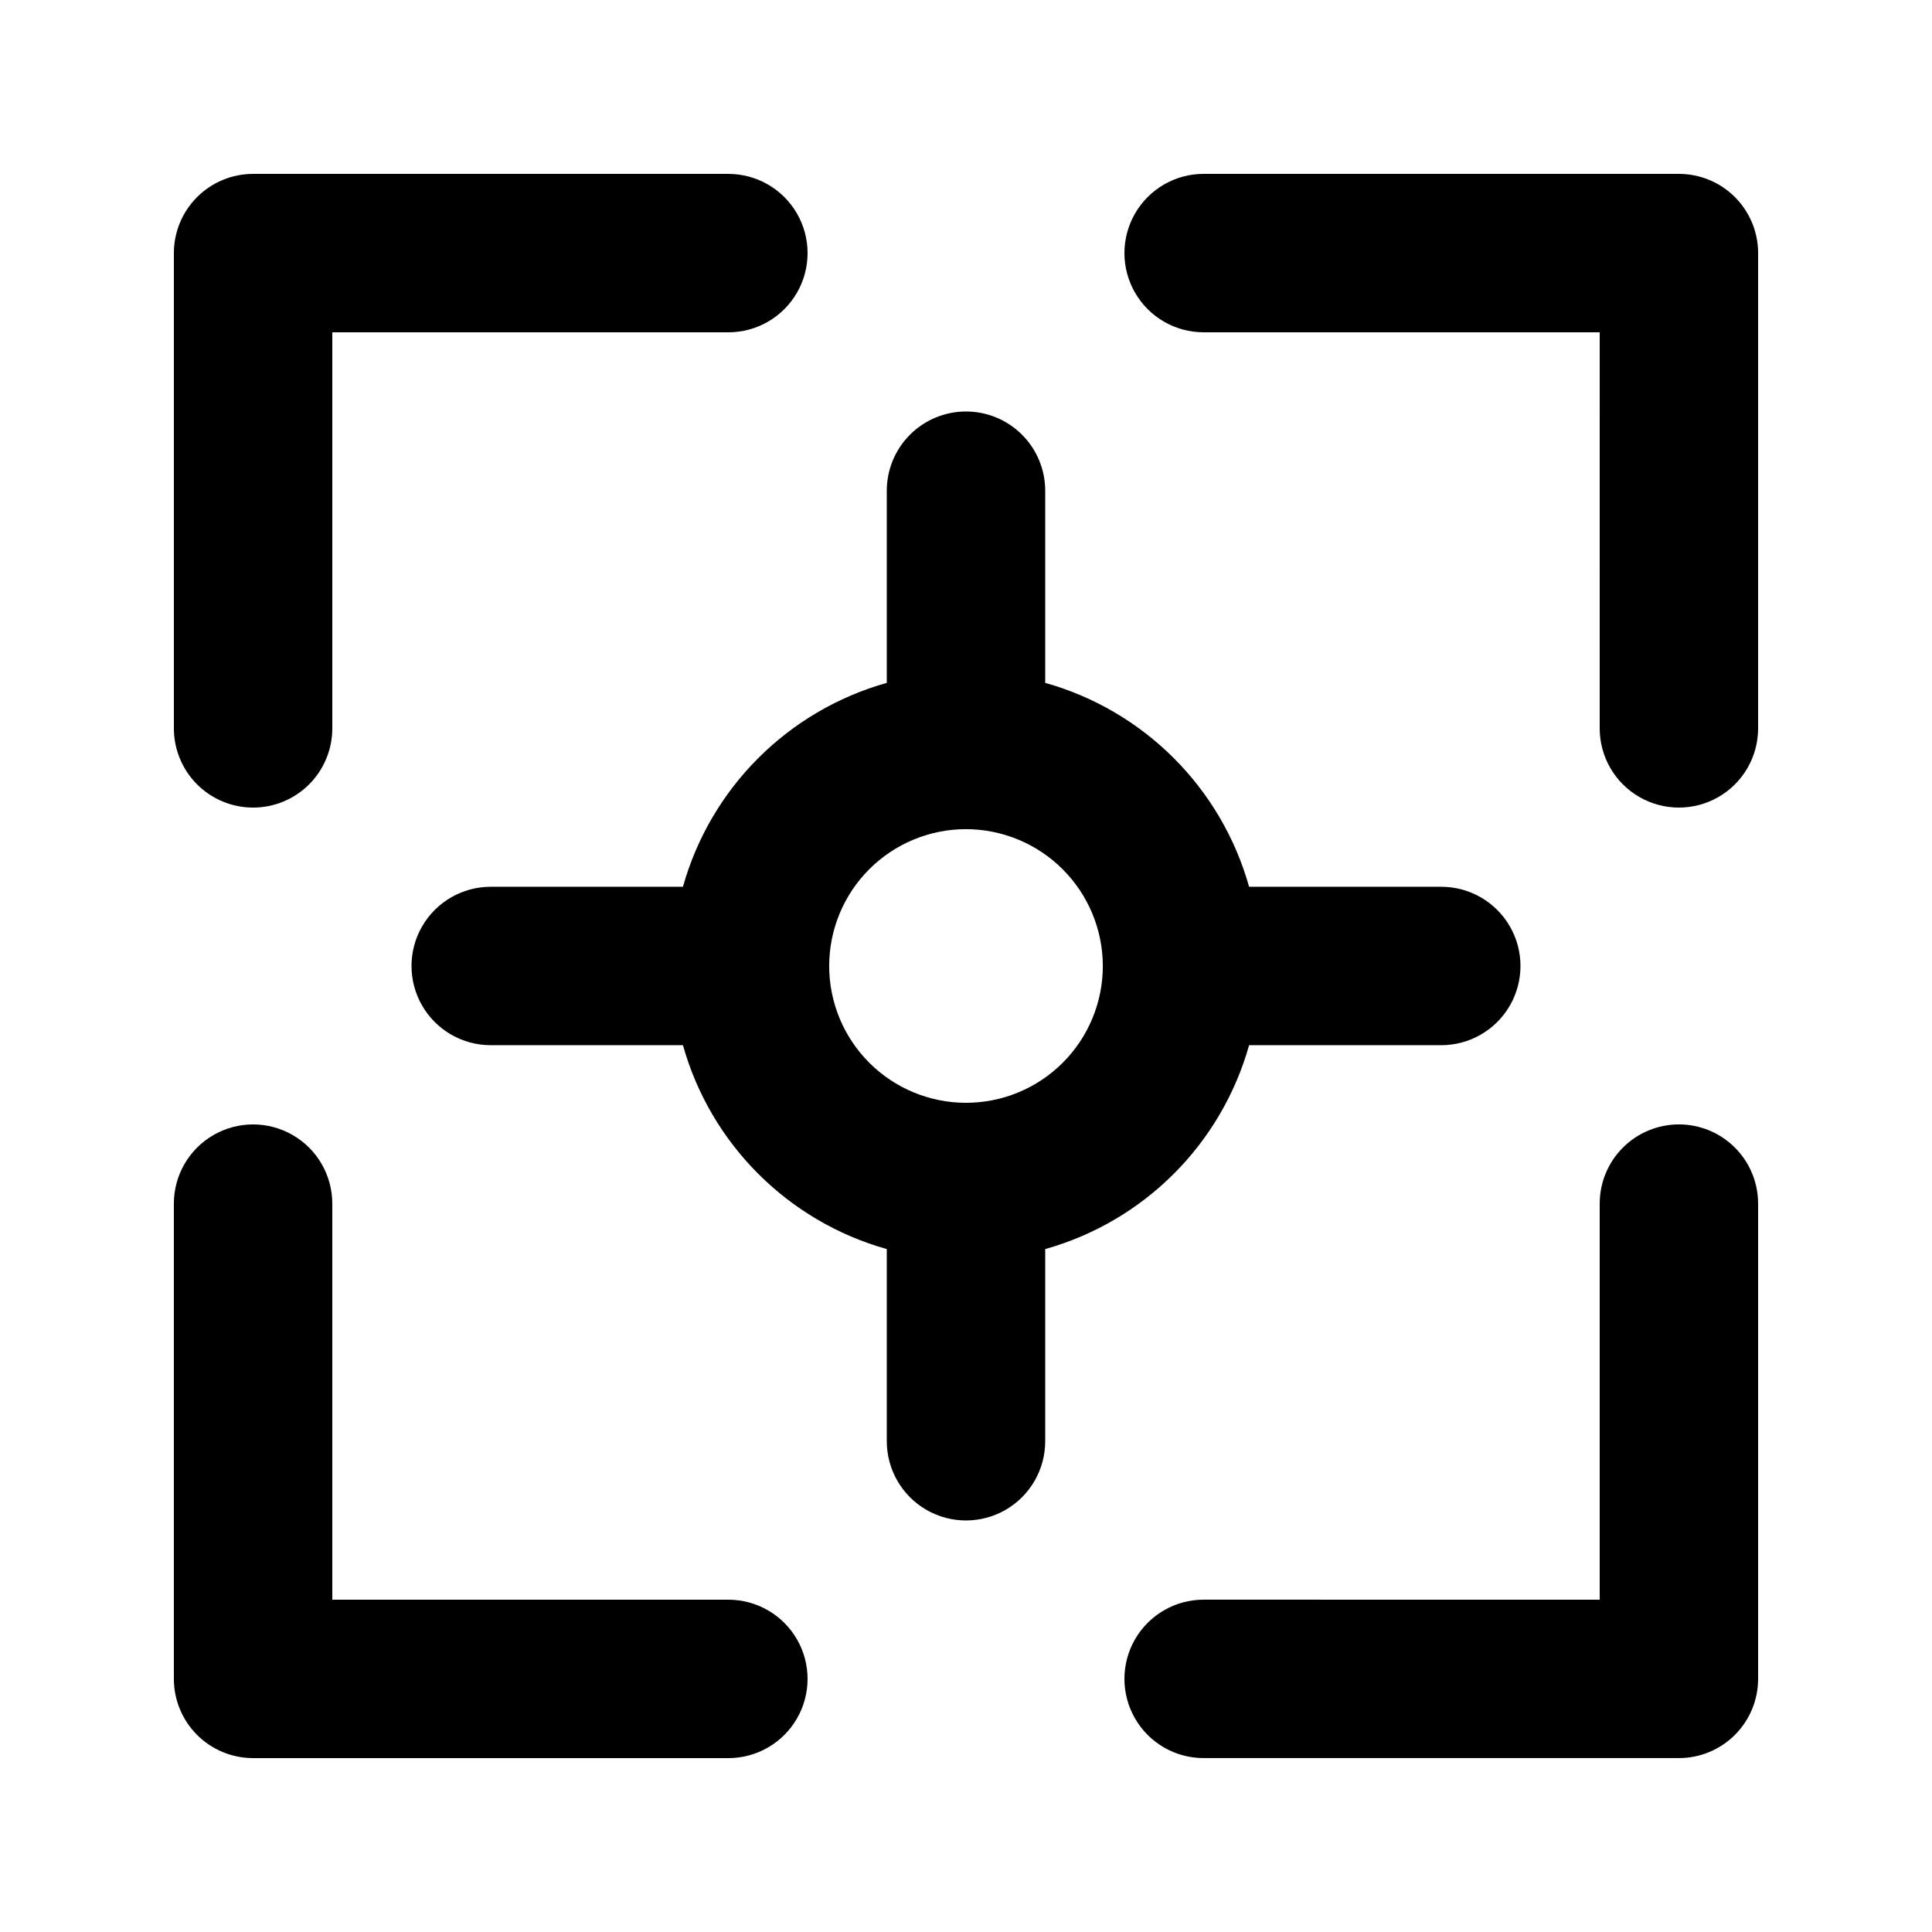
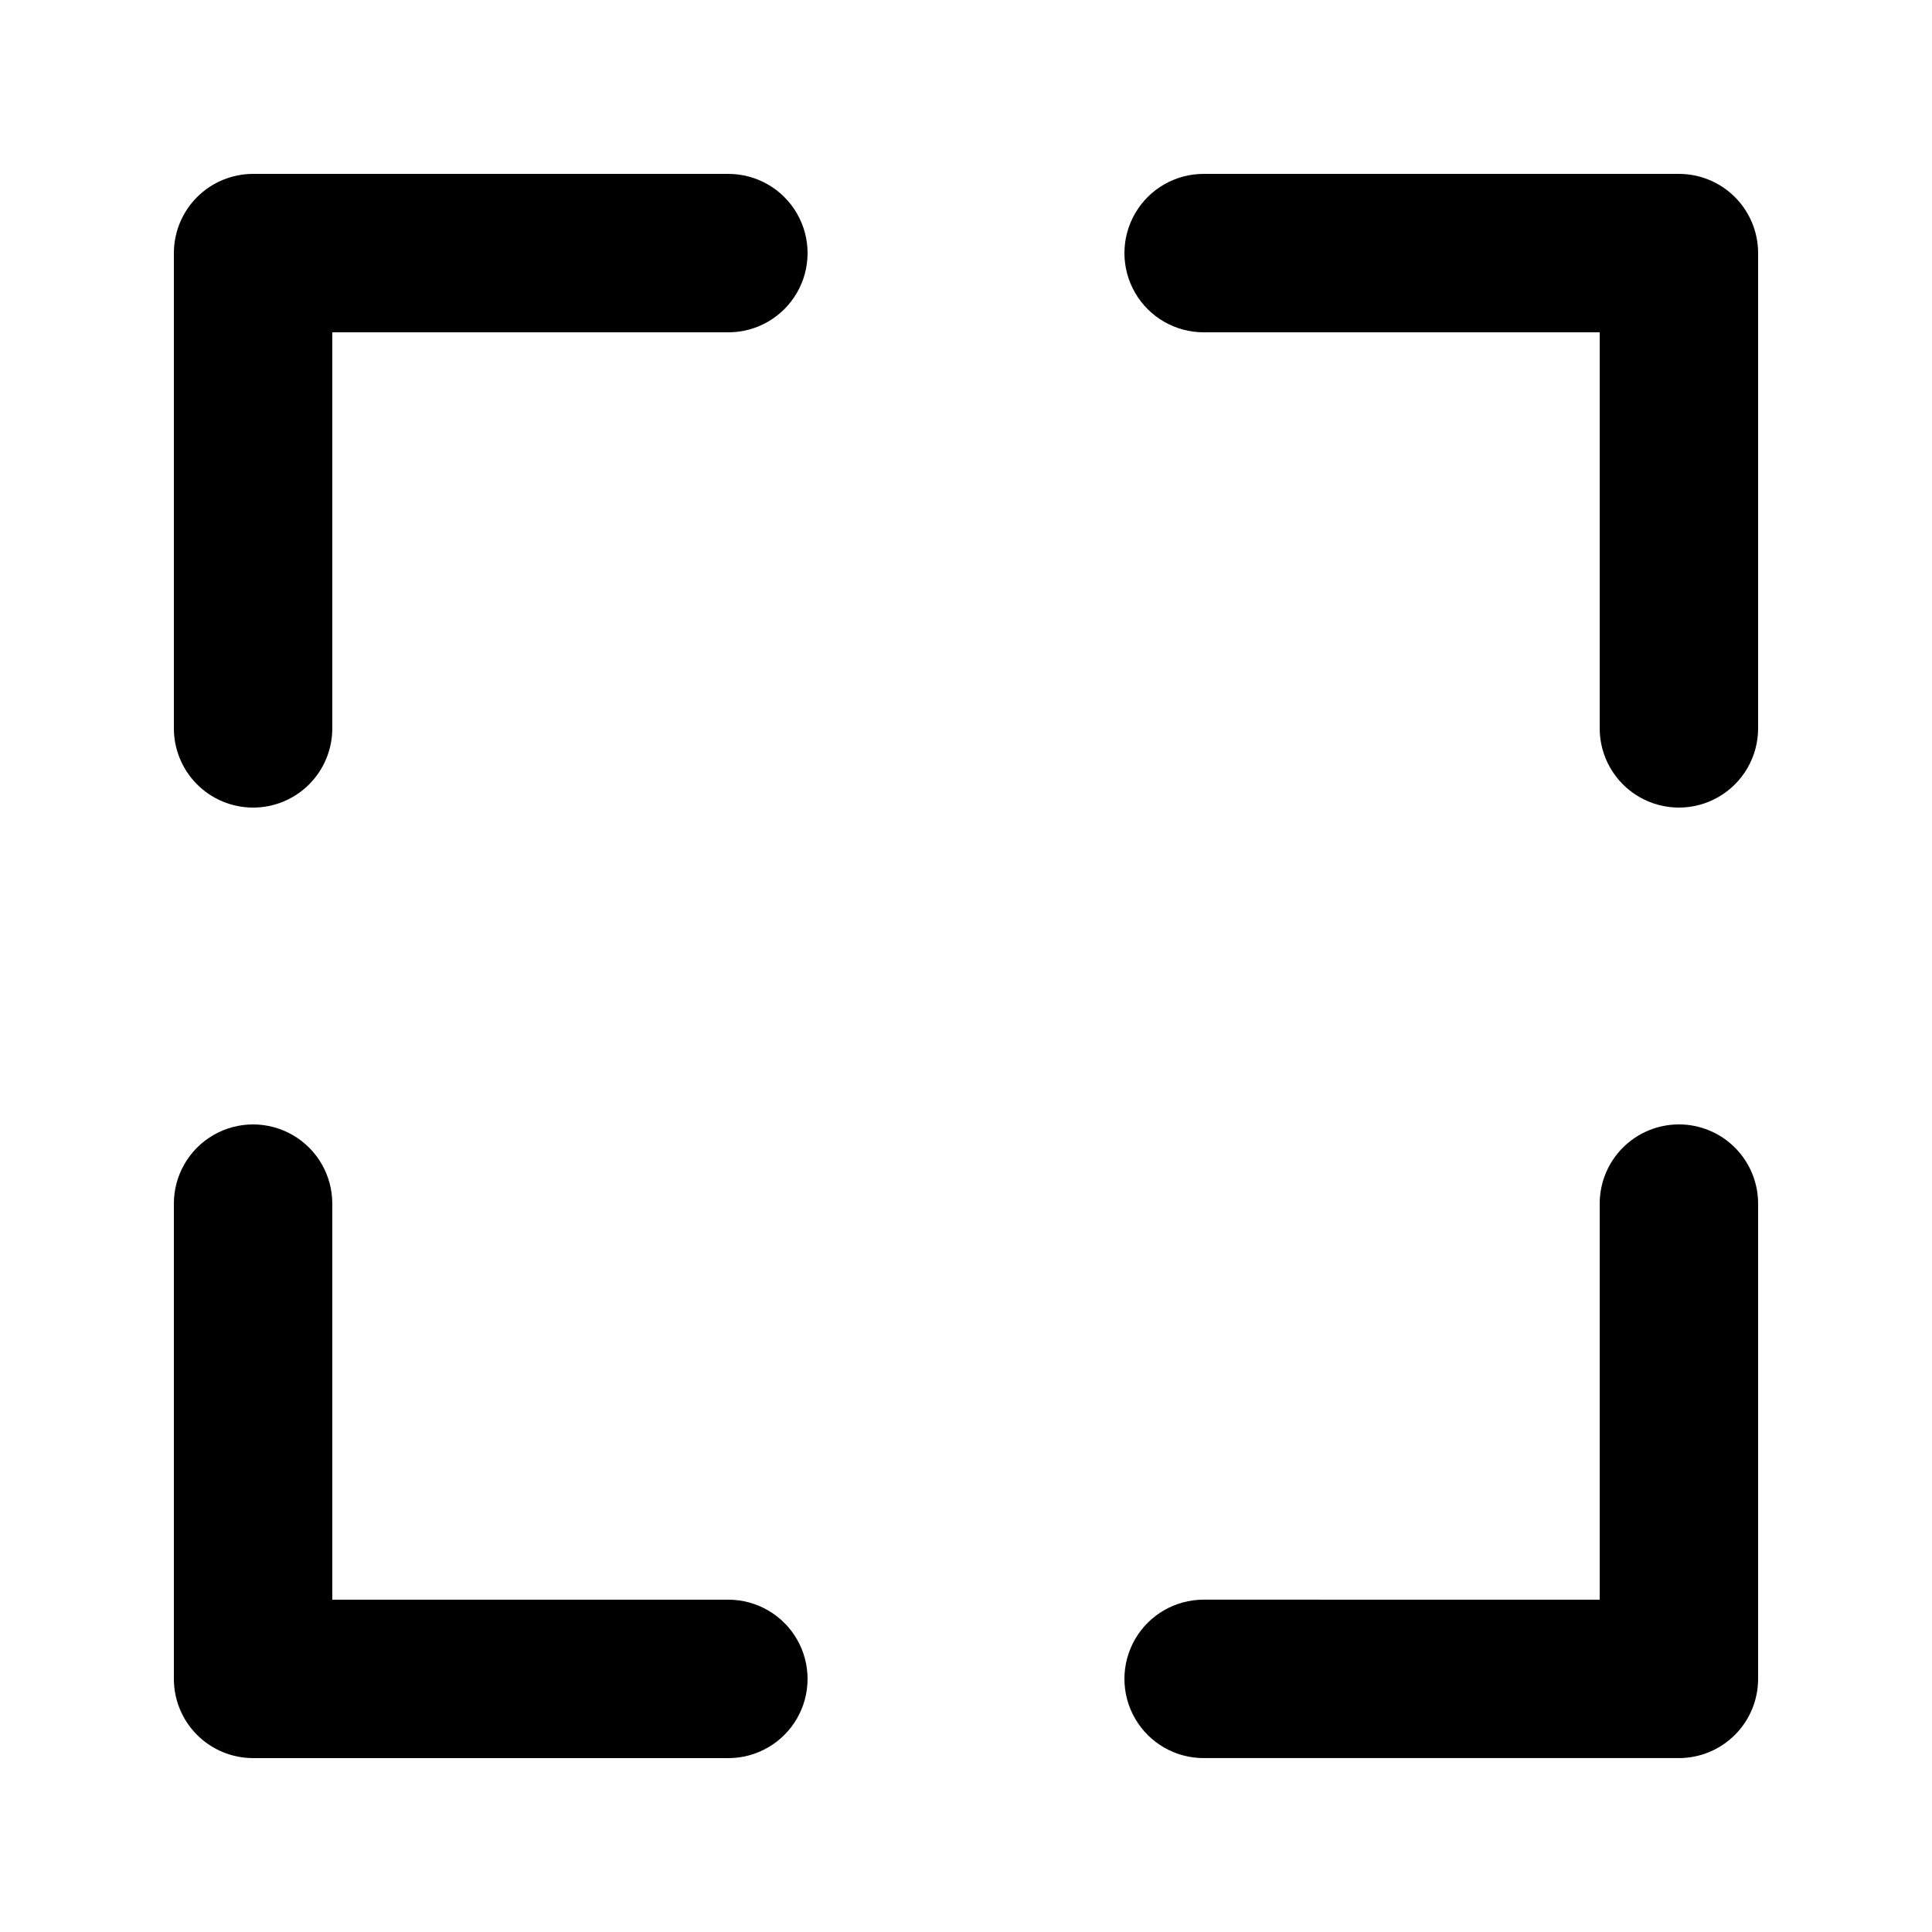
<svg xmlns="http://www.w3.org/2000/svg" fill="#000000" width="800px" height="800px" version="1.1" viewBox="144 144 512 512">
  <g>
    <path d="m588.93 441.98c-5.566 0-10.906 2.211-14.844 6.148-3.934 3.934-6.148 9.273-6.148 14.844v104.96l-104.96-0.004c-7.5 0-14.434 4.004-18.18 10.496-3.75 6.496-3.75 14.5 0 20.992 3.746 6.496 10.68 10.496 18.18 10.496h125.95-0.004c5.57 0 10.906-2.211 14.844-6.148s6.148-9.273 6.148-14.844v-125.95c0-5.57-2.211-10.91-6.148-14.844-3.938-3.938-9.273-6.148-14.844-6.148z" />
    <path d="m211.07 609.92h125.95c7.5 0 14.43-4 18.18-10.496 3.75-6.492 3.75-14.496 0-20.992-3.75-6.492-10.68-10.496-18.18-10.496h-104.96v-104.96c0-7.5-4-14.434-10.496-18.18-6.496-3.75-14.496-3.75-20.992 0-6.496 3.746-10.496 10.68-10.496 18.18v125.95-0.004c0 5.57 2.211 10.906 6.148 14.844s9.277 6.148 14.844 6.148z" />
    <path d="m211.07 358.02c5.566 0 10.906-2.215 14.844-6.148 3.938-3.938 6.148-9.277 6.148-14.844v-104.96h104.96c7.5 0 14.43-4 18.18-10.496s3.75-14.496 0-20.992c-3.75-6.496-10.68-10.496-18.18-10.496h-125.95c-5.566 0-10.906 2.211-14.844 6.148s-6.148 9.277-6.148 14.844v125.95c0 5.566 2.211 10.906 6.148 14.844 3.938 3.934 9.277 6.148 14.844 6.148z" />
    <path d="m588.93 190.08h-125.95c-7.5 0-14.434 4-18.18 10.496-3.75 6.496-3.75 14.496 0 20.992 3.746 6.496 10.68 10.496 18.18 10.496h104.96l-0.004 104.96c0 7.5 4.004 14.43 10.496 18.18 6.496 3.75 14.5 3.75 20.992 0 6.496-3.75 10.496-10.68 10.496-18.18v-125.95c0-5.566-2.211-10.906-6.148-14.844s-9.273-6.148-14.844-6.148z" />
-     <path d="m400 253.05c-5.57 0-10.91 2.211-14.844 6.148-3.938 3.938-6.148 9.277-6.148 14.844v50.926c-26.195 7.363-46.668 27.836-54.023 54.035h-50.938c-7.5 0-14.43 4-18.18 10.496-3.75 6.492-3.75 14.496 0 20.992 3.75 6.492 10.68 10.496 18.18 10.496h50.938c7.356 26.195 27.828 46.668 54.023 54.031v50.926c0 7.5 4 14.43 10.496 18.18 6.492 3.75 14.496 3.75 20.992 0 6.492-3.75 10.496-10.68 10.496-18.18v-50.926c26.199-7.359 46.672-27.832 54.031-54.031h50.926c7.5 0 14.43-4.004 18.18-10.496 3.75-6.496 3.75-14.5 0-20.992-3.75-6.496-10.68-10.496-18.18-10.496h-50.926c-7.359-26.199-27.832-46.676-54.031-54.035v-50.926c0-5.566-2.215-10.906-6.148-14.844-3.938-3.938-9.277-6.148-14.844-6.148zm36.266 146.95h-0.004c0 9.613-3.82 18.836-10.621 25.637-6.801 6.797-16.023 10.617-25.641 10.617-9.613 0-18.836-3.82-25.637-10.621-6.801-6.797-10.621-16.02-10.621-25.637 0-9.617 3.82-18.84 10.621-25.641 6.797-6.797 16.02-10.621 25.637-10.621 9.613 0.016 18.828 3.84 25.625 10.637s10.625 16.016 10.637 25.629z" />
  </g>
</svg>